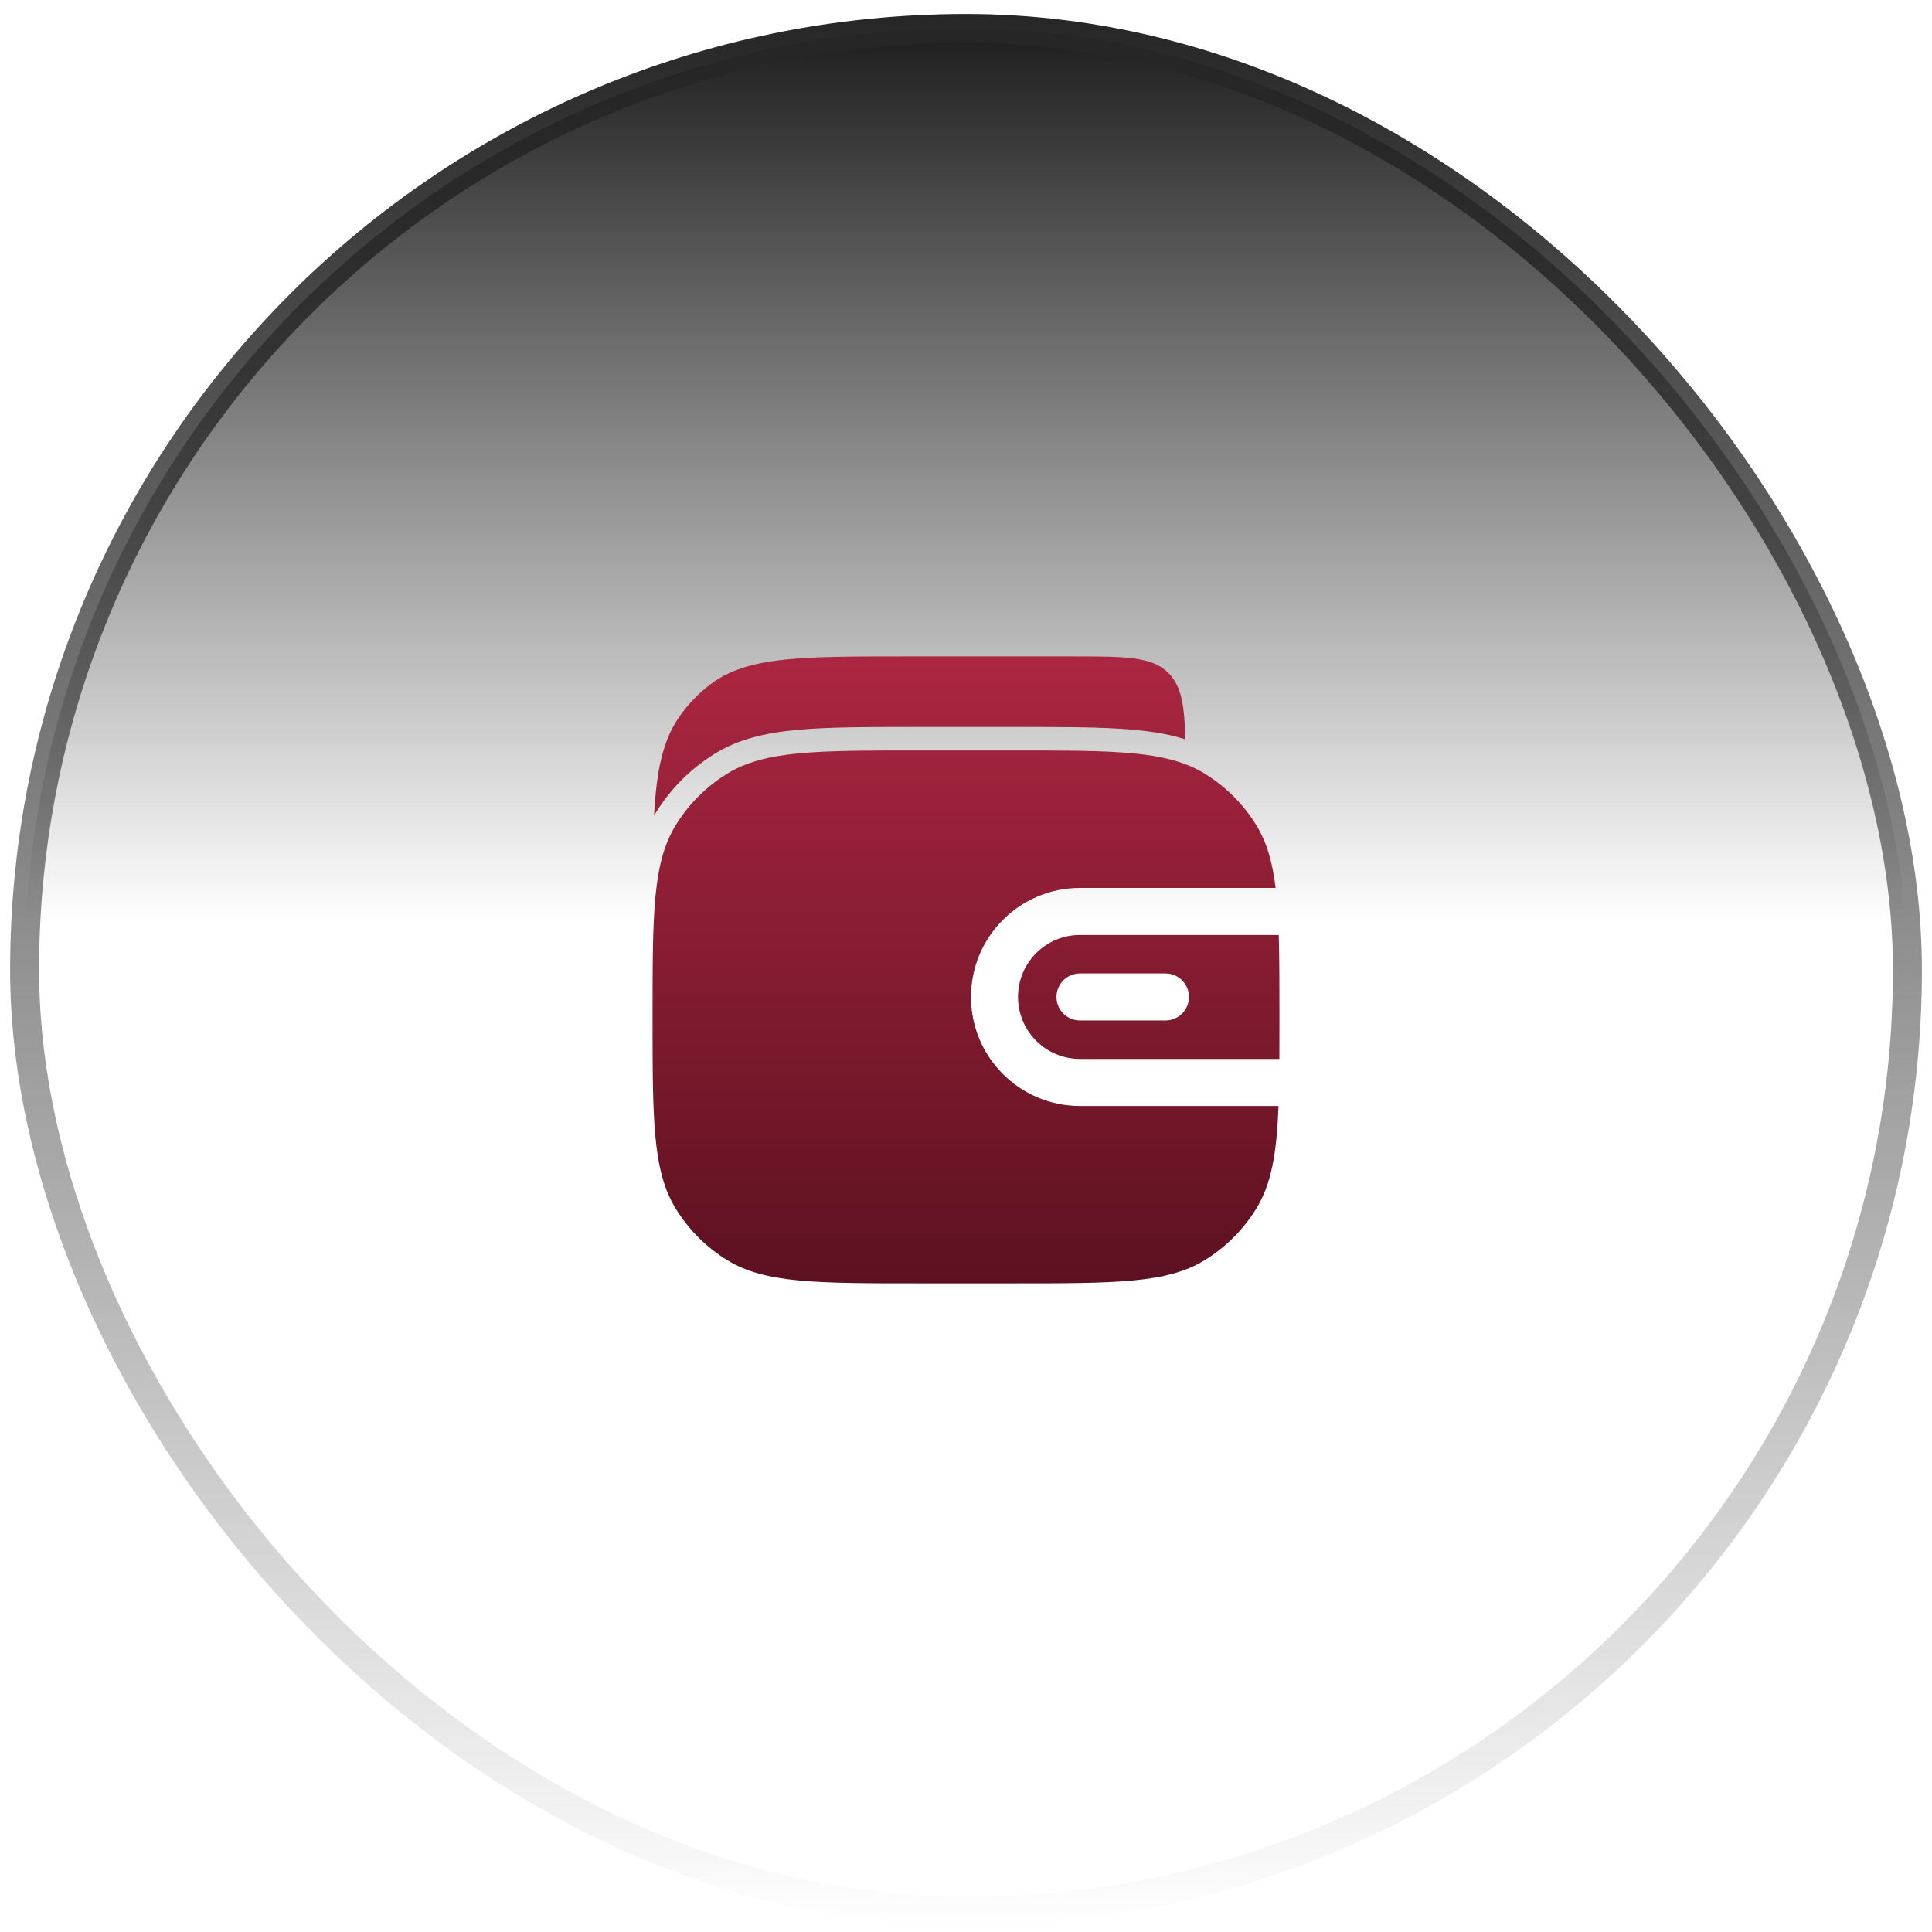
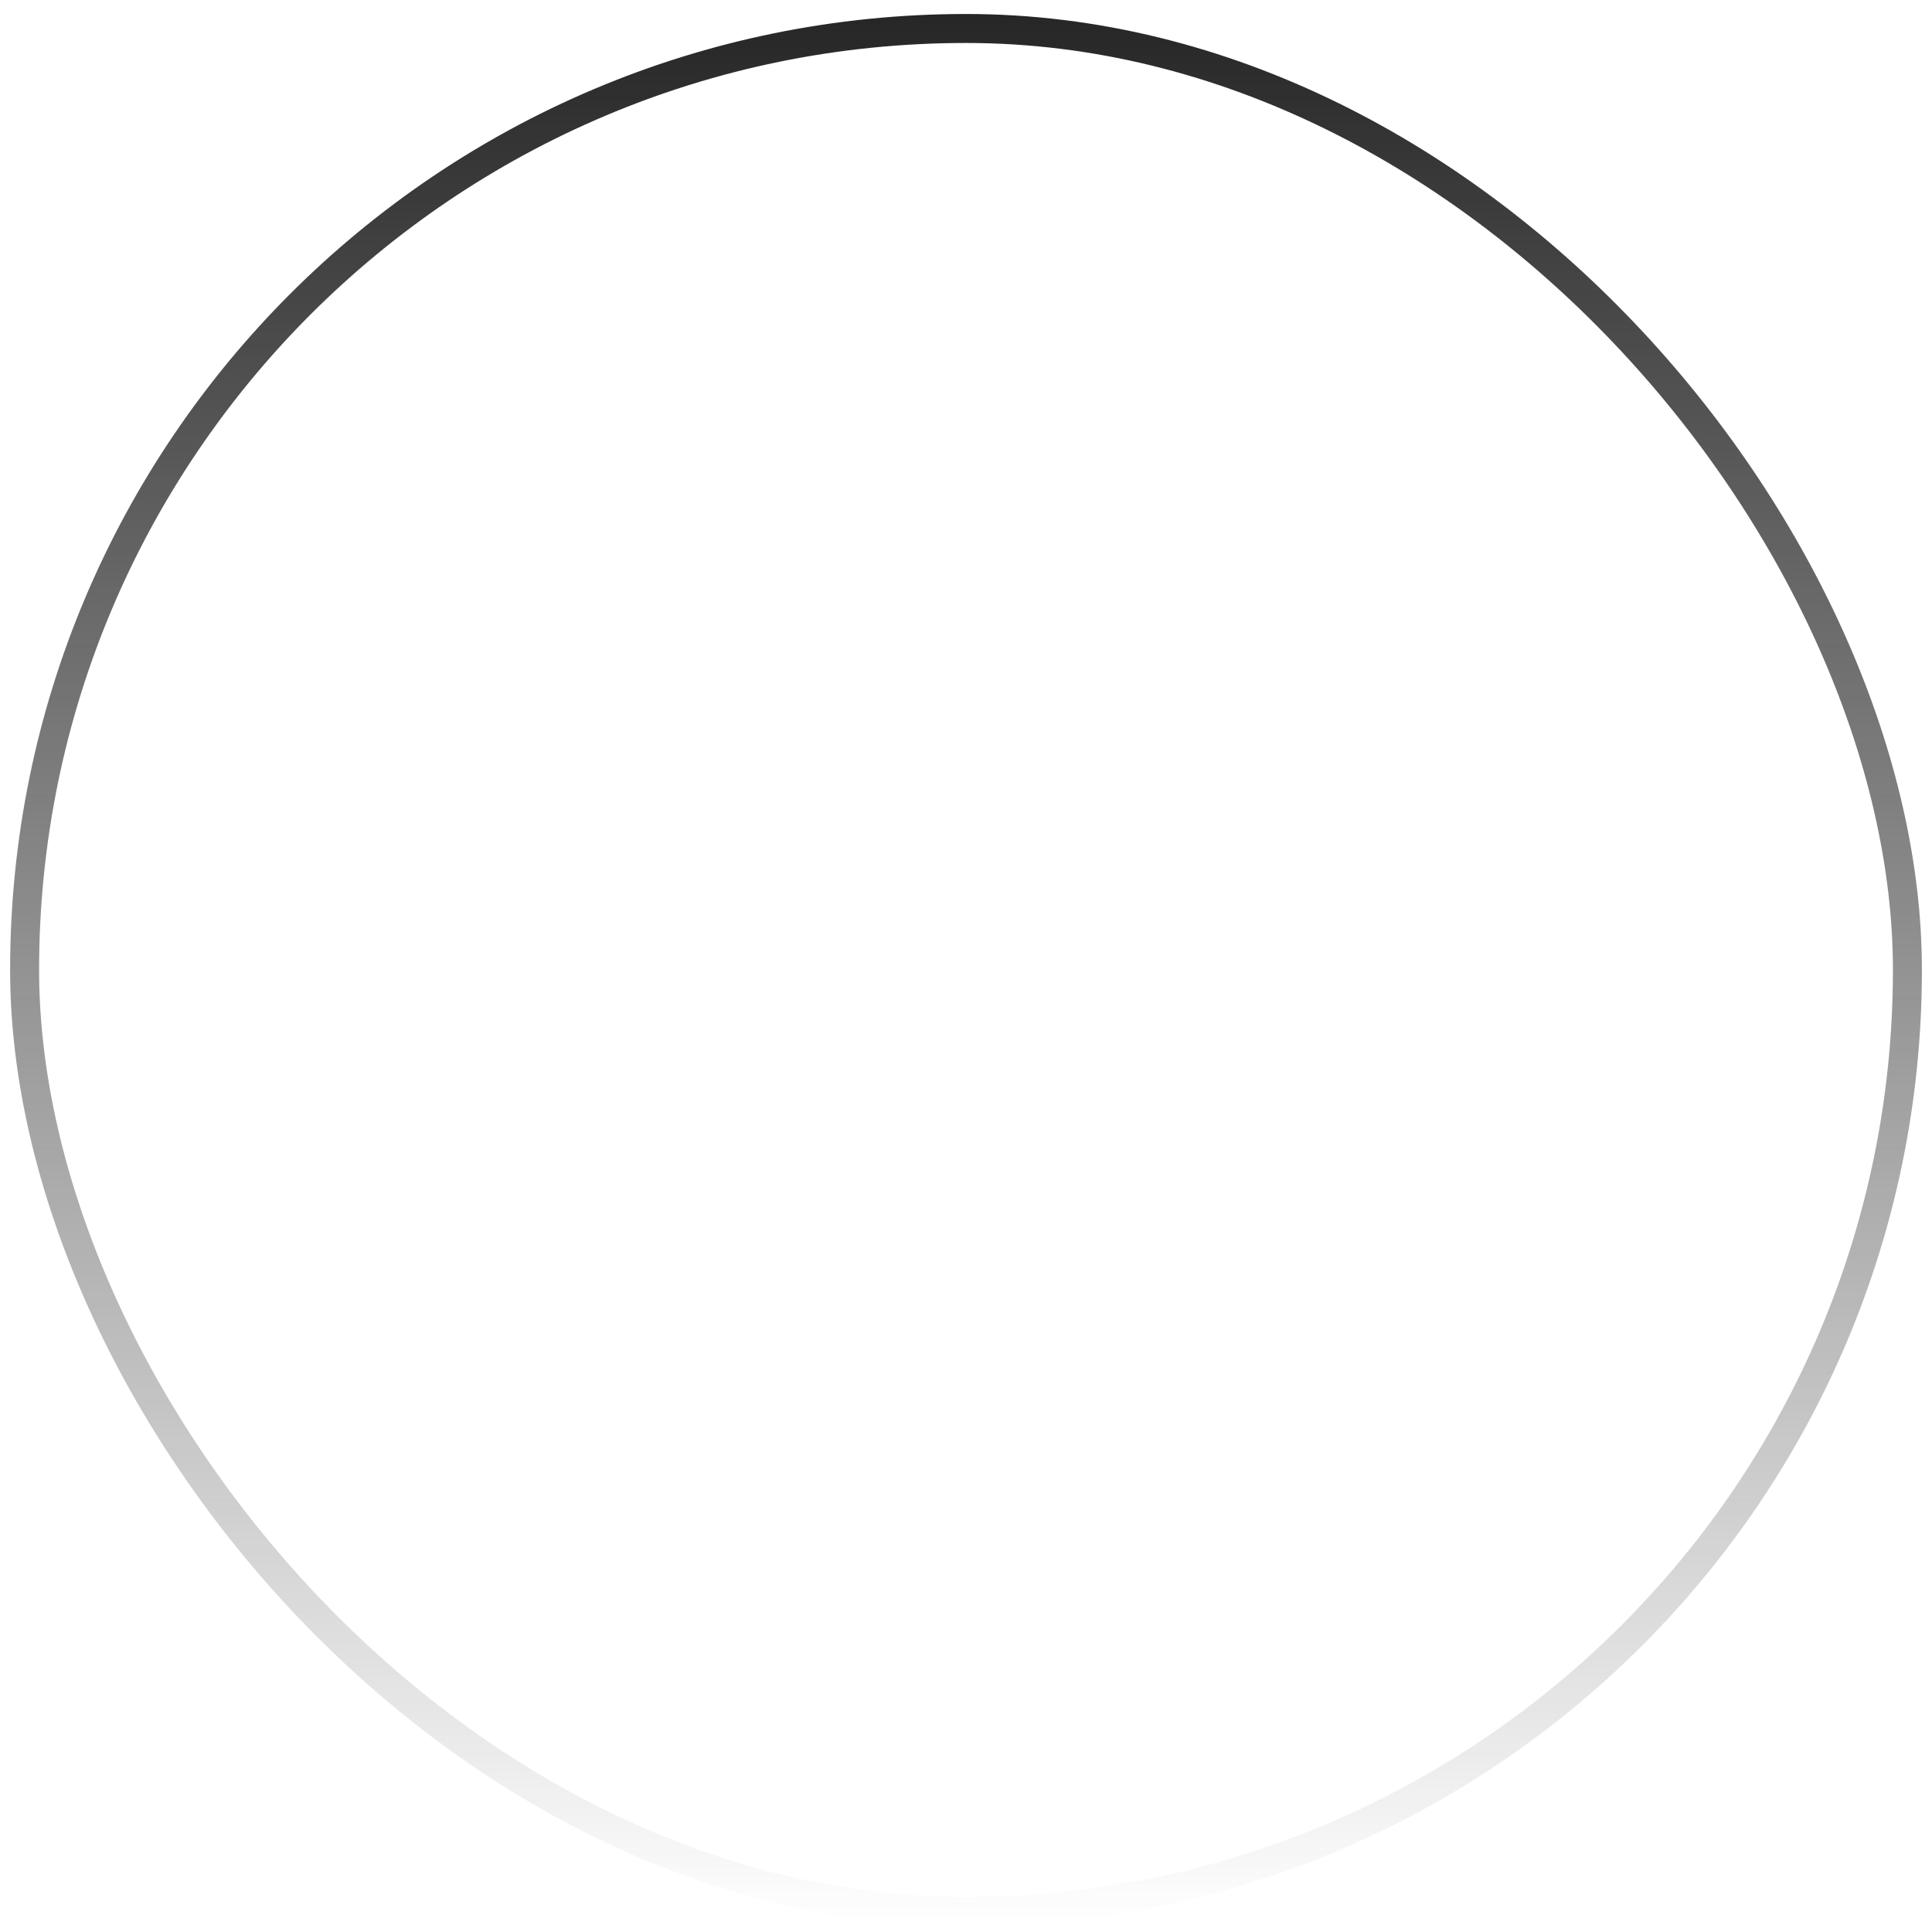
<svg xmlns="http://www.w3.org/2000/svg" width="113" height="113" viewBox="0 0 113 113" fill="none">
-   <rect x="1.439" y="1.666" width="110.123" height="110.123" rx="55.061" fill="url(#paint0_linear_16_380)" />
  <rect x="1.439" y="1.666" width="110.123" height="110.123" rx="55.061" stroke="url(#paint1_linear_16_380)" stroke-width="1.695" />
-   <path d="M69.323 43.238C68.199 42.884 66.936 42.712 65.476 42.622C63.808 42.519 61.78 42.519 59.293 42.519H53.678C50.739 42.519 48.434 42.519 46.593 42.694C44.717 42.872 43.18 43.242 41.826 44.072C40.407 44.941 39.215 46.134 38.345 47.553C38.315 47.603 38.284 47.653 38.255 47.704C38.397 45.058 38.767 43.306 39.733 41.919C40.239 41.193 40.852 40.554 41.548 40.027C43.704 38.394 46.78 38.394 52.931 38.394H62.773C65.867 38.394 67.413 38.394 68.374 39.396C69.112 40.165 69.284 41.295 69.323 43.238Z" fill="url(#paint2_linear_16_380)" />
-   <path d="M39.517 48.271C38.167 50.475 38.167 53.476 38.167 59.477C38.167 65.478 38.167 68.479 39.517 70.683C40.273 71.917 41.31 72.954 42.544 73.71C44.748 75.061 47.749 75.061 53.75 75.061H59.25C65.251 75.061 68.252 75.061 70.456 73.71C71.69 72.954 72.727 71.917 73.483 70.683C74.37 69.236 74.674 67.445 74.779 64.686H63.167C59.646 64.686 56.792 61.831 56.792 58.31C56.792 54.79 59.646 51.935 63.167 51.935H74.609C74.425 50.418 74.091 49.264 73.483 48.271C72.727 47.038 71.69 46 70.456 45.245C70.105 45.029 69.734 44.849 69.333 44.697C67.22 43.894 64.295 43.894 59.25 43.894H53.75C47.749 43.894 44.748 43.894 42.544 45.245C41.31 46 40.273 47.038 39.517 48.271Z" fill="url(#paint3_linear_16_380)" />
-   <path fill-rule="evenodd" clip-rule="evenodd" d="M74.793 54.685H63.167C61.165 54.685 59.542 56.309 59.542 58.31C59.542 60.312 61.165 61.935 63.167 61.935H74.829C74.833 61.176 74.833 60.359 74.833 59.477C74.833 57.612 74.833 56.037 74.793 54.685ZM63.167 56.935C62.407 56.935 61.792 57.551 61.792 58.31C61.792 59.07 62.407 59.685 63.167 59.685H68.167C68.926 59.685 69.542 59.07 69.542 58.31C69.542 57.551 68.926 56.935 68.167 56.935H63.167Z" fill="url(#paint4_linear_16_380)" />
  <defs>
    <linearGradient id="paint0_linear_16_380" x1="56.5" y1="0.818" x2="56.5" y2="112.636" gradientUnits="userSpaceOnUse">
      <stop stop-color="#1A1A1A" />
      <stop offset="0.475" stop-color="#1A1A1A" stop-opacity="0" />
    </linearGradient>
    <linearGradient id="paint1_linear_16_380" x1="56.5" y1="0.818" x2="56.5" y2="112.636" gradientUnits="userSpaceOnUse">
      <stop stop-color="#262626" />
      <stop offset="1" stop-color="#262626" stop-opacity="0" />
    </linearGradient>
    <linearGradient id="paint2_linear_16_380" x1="56.5" y1="38.394" x2="56.5" y2="75.061" gradientUnits="userSpaceOnUse">
      <stop stop-color="#AC2641" />
      <stop offset="1" stop-color="#5C1120" />
    </linearGradient>
    <linearGradient id="paint3_linear_16_380" x1="56.5" y1="38.394" x2="56.5" y2="75.061" gradientUnits="userSpaceOnUse">
      <stop stop-color="#AC2641" />
      <stop offset="1" stop-color="#5C1120" />
    </linearGradient>
    <linearGradient id="paint4_linear_16_380" x1="56.5" y1="38.394" x2="56.5" y2="75.061" gradientUnits="userSpaceOnUse">
      <stop stop-color="#AC2641" />
      <stop offset="1" stop-color="#5C1120" />
    </linearGradient>
  </defs>
</svg>